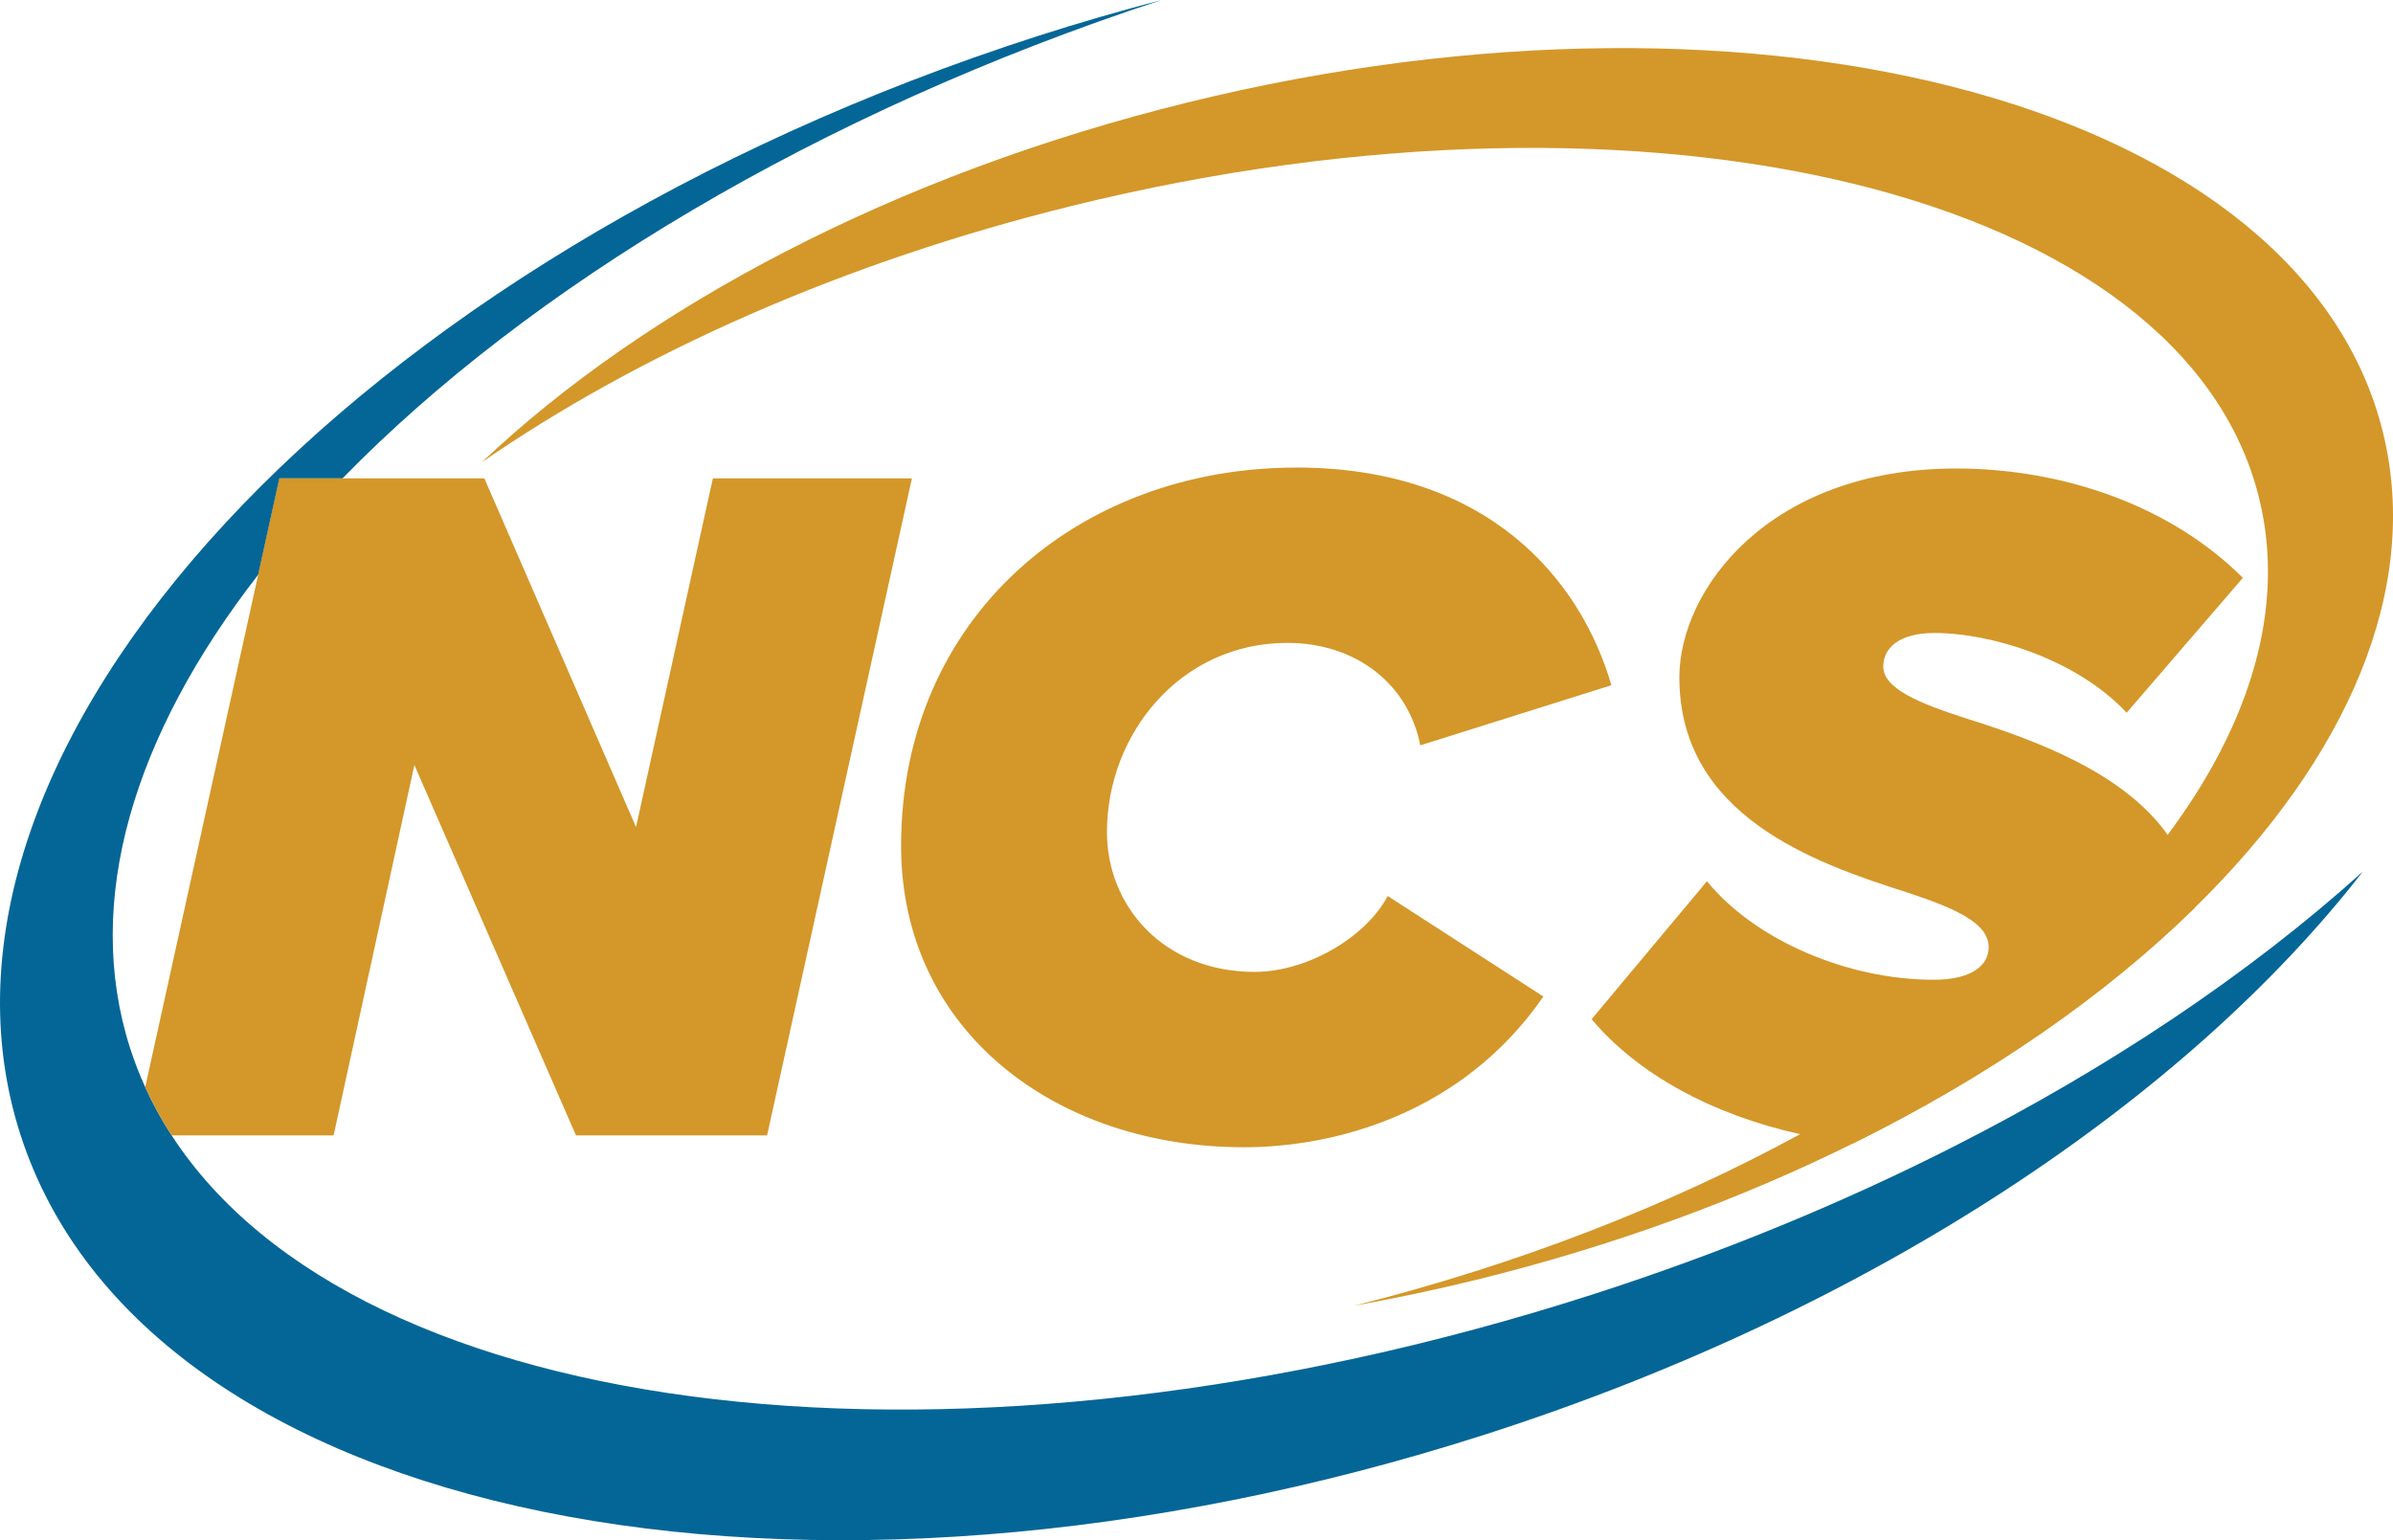
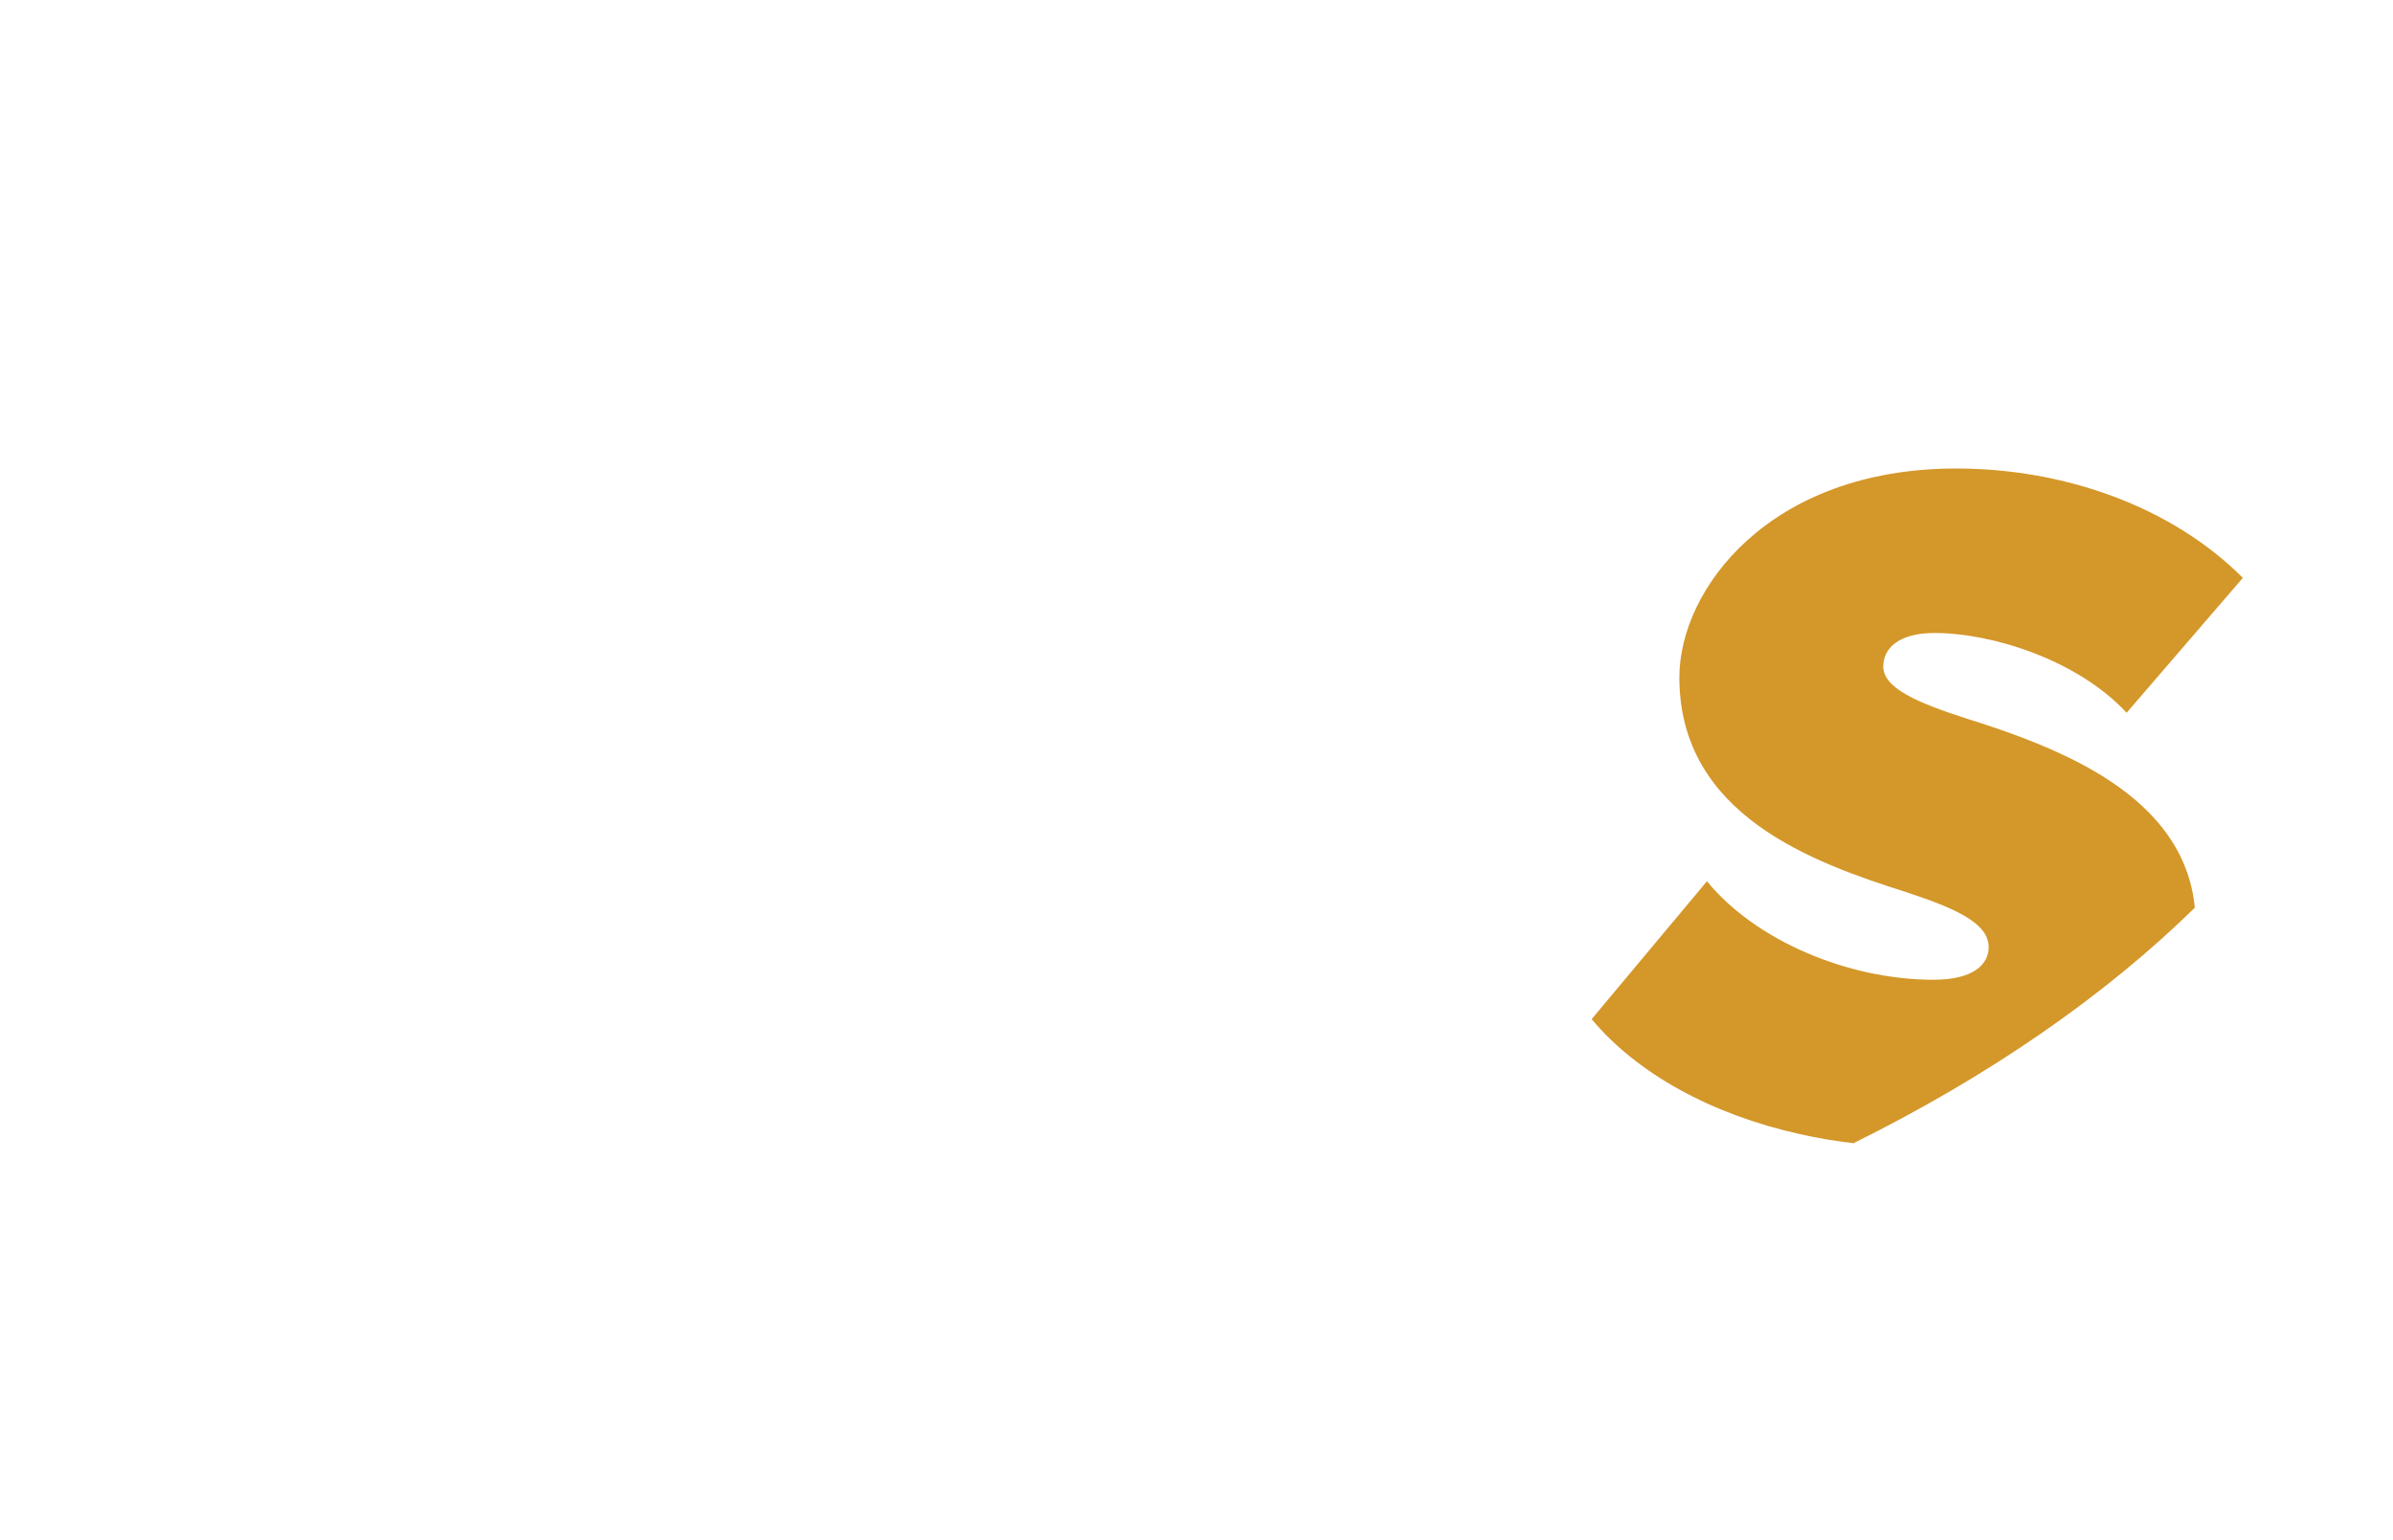
<svg xmlns="http://www.w3.org/2000/svg" id="Layer_2" data-name="Layer 2" viewBox="0 0 413.59 266.22">
  <defs>
    <style>      .cls-1 {        fill: #00619e;      }      .cls-2 {        fill: #046697;      }      .cls-3 {        fill: #d49729;      }    </style>
  </defs>
  <g id="Layer_1-2" data-name="Layer 1">
    <g>
-       <path class="cls-1" d="M59.2,82.68c-5.36,5.49-10.24,11.06-14.58,16.67l3.67-16.67h10.91Z" />
-       <path class="cls-2" d="M408.37,150.66c-30.73,39.5-84.77,75.76-151.4,97.2-118.51,38.13-231.97,14.96-253.44-51.75C-17.93,129.4,60.73,44.4,179.23,6.27c7.2-2.32,14.39-4.4,21.54-6.27-59.57,19.52-109.35,49.68-141.57,82.68h-10.91l-3.67,16.67c-21.51,27.69-30.3,56.41-22.12,81.86.74,2.29,1.6,4.53,2.6,6.7,1.3,2.89,2.83,5.67,4.57,8.34,32.31,49.8,136.26,62.68,245.63,27.48,22.37-7.2,43.39-15.9,62.64-25.69,13.37-6.8,25.88-14.13,37.41-21.84,12.15-8.14,23.21-16.7,33.02-25.54Z" />
      <g>
-         <path class="cls-3" d="M123.21,82.68l-13.28,60.28-26.22-60.28h-35.42l-3.67,16.67-19.52,88.56c1.3,2.89,2.83,5.67,4.57,8.34h27.99l13.96-64.02,27.93,64.02h33.03l25.03-113.57h-34.4Z" />
-         <path class="cls-3" d="M224.01,80.81c33.2,0,49.21,19.41,54.49,37.63l-33.03,10.39c-2.04-10.56-11.07-17.71-22.99-17.71-18.39,0-31.16,15.67-31.16,32.69,0,12.94,9.88,24.18,25.54,24.18,8.85,0,19.07-5.79,22.99-13.11l26.9,17.37c-14.13,20.43-36.27,26.05-51.76,26.05-32.52,0-59.25-20.09-59.25-52.1,0-39.33,30.48-65.38,68.28-65.38Z" />
        <path class="cls-3" d="M339.97,124.23c-8.52-2.73-14.48-5.28-14.48-9.03,0-3.06,2.56-5.79,8.86-5.79,9.87,0,24.69,4.6,33.2,13.79l20.09-23.32c-12.43-12.43-30.99-18.9-49.55-18.9-32.35,0-47.84,20.94-47.84,36.09,0,23.84,23.15,32.02,39.16,37.12,8.85,2.9,14.3,5.45,14.3,9.54,0,2.89-2.55,5.62-9.53,5.62-14.82,0-30.82-6.81-39.16-17.03l-19.93,23.84c7.86,9.41,20.72,16.48,36.02,19.88,2.99.67,6.07,1.19,9.23,1.56,23.5-11.62,43.57-25.57,59-40.71-.47-4.86-2.17-9.01-4.7-12.59-7.69-10.87-23.03-16.4-34.67-20.07Z" />
-         <path class="cls-3" d="M379.34,156.89c-15.43,15.14-35.5,29.09-59,40.71-19.56,9.7-41.5,17.78-65.1,23.59-7.12,1.75-14.19,3.24-21.21,4.5,28.54-7.18,54.66-17.43,77.08-29.65,27.53-14.99,49.48-32.92,63.53-51.74,14.35-19.21,20.45-39.35,15.81-58.19-12.96-52.62-104.79-75.25-205.12-50.54-39.8,9.8-74.95,25.59-102.08,44.35,28.34-26.83,71.26-49.71,121.89-62.18,100.33-24.7,192.87.81,206.71,56.99,6.67,27.08-6.17,56.35-32.51,82.16Z" />
      </g>
    </g>
  </g>
</svg>